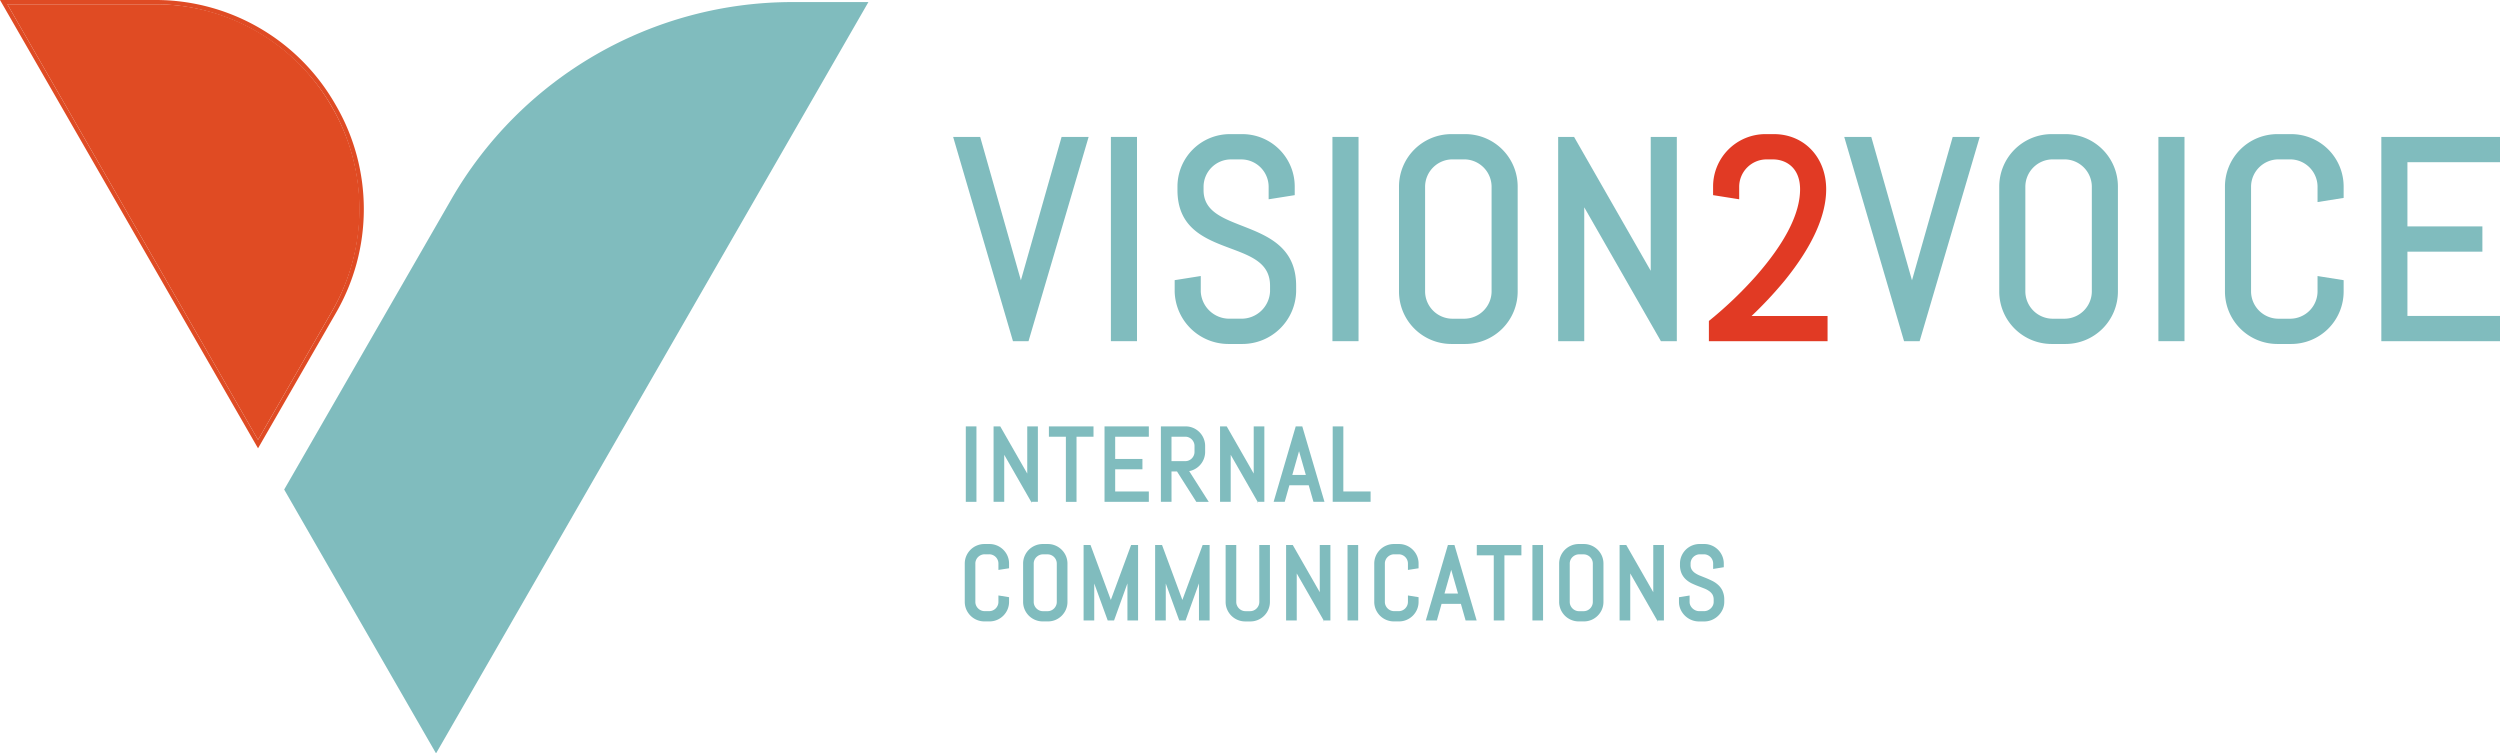
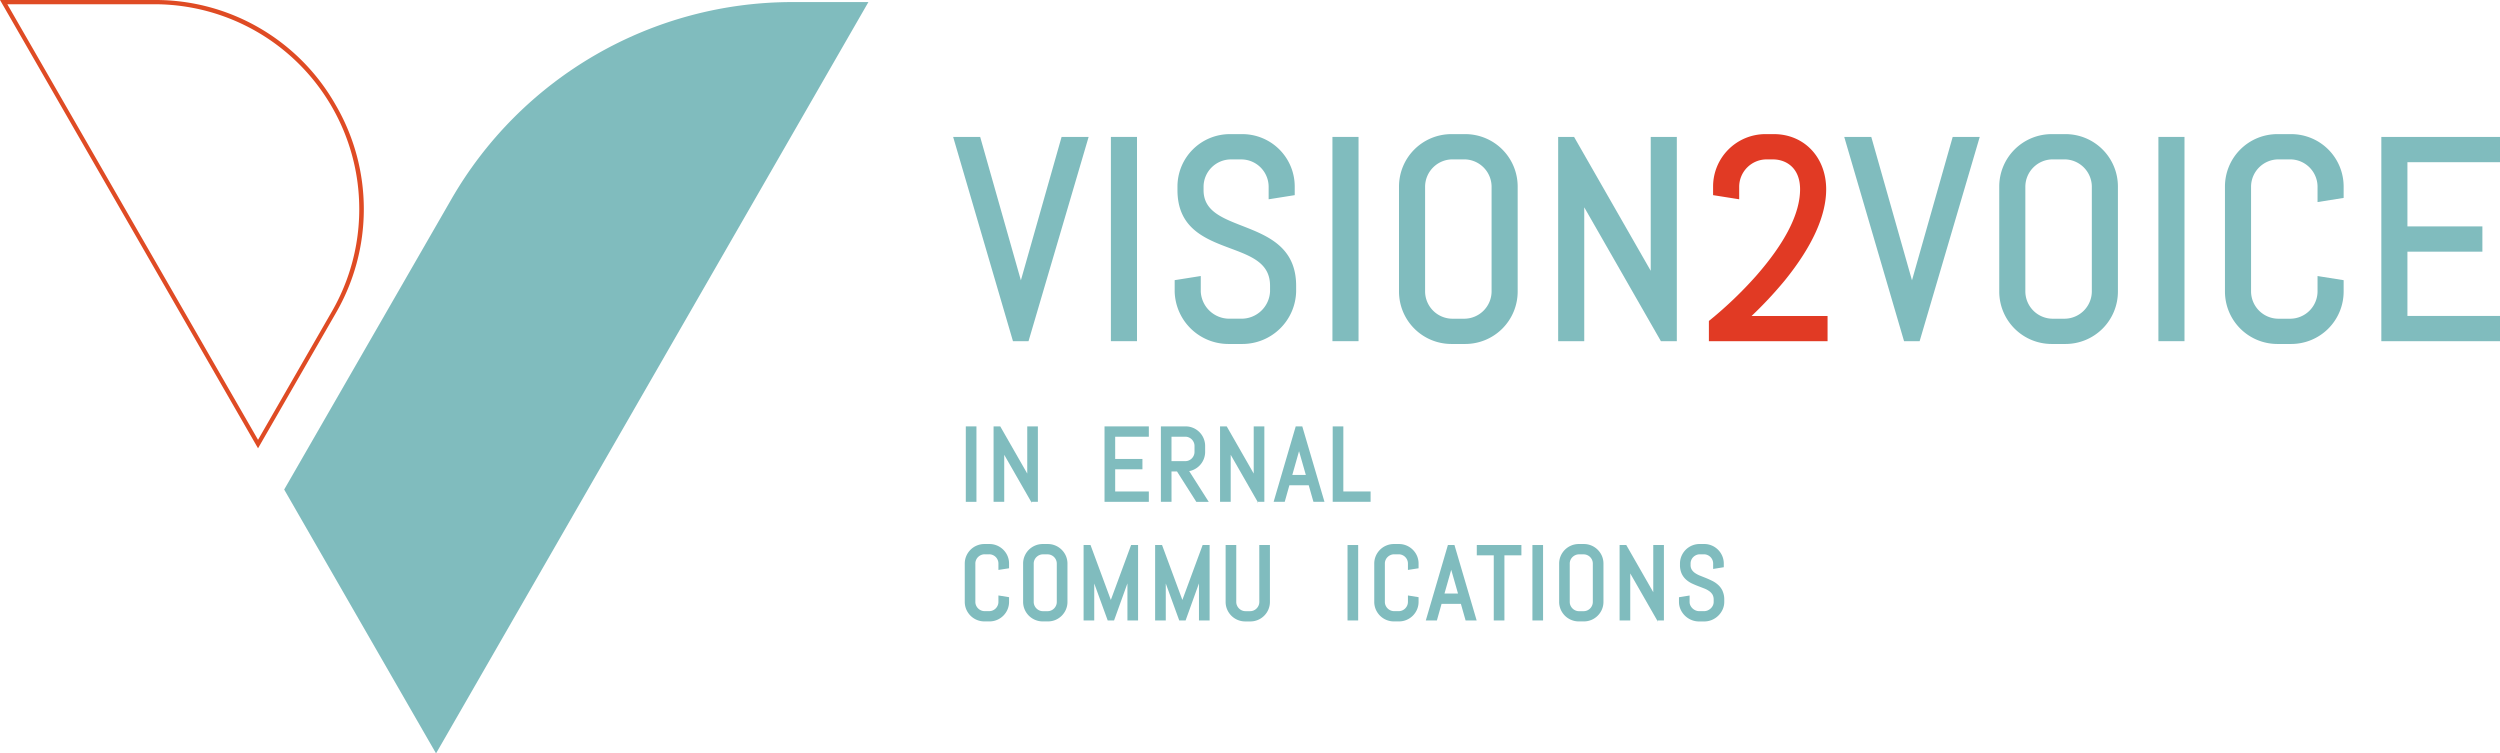
<svg xmlns="http://www.w3.org/2000/svg" id="Logo" width="345.48" height="104.117" viewBox="0 0 345.48 104.117">
  <path id="Path_259" data-name="Path 259" d="M4512.823,380.693a1.313,1.313,0,0,0,.407-.276,1.357,1.357,0,0,0,.274-.412,1.221,1.221,0,0,0,.1-.5v-.8a1.217,1.217,0,0,0-.1-.5,1.356,1.356,0,0,0-.274-.412,1.3,1.3,0,0,0-.406-.276,1.244,1.244,0,0,0-.5-.1h-1.9v3.367h1.9A1.235,1.235,0,0,0,4512.823,380.693Z" transform="translate(-4348.531 -317.071)" fill="none" />
  <path id="Path_260" data-name="Path 260" d="M4527.554,379.36l-.929,3.28h1.866Z" transform="translate(-4348.037 -317.012)" fill="none" />
-   <path id="Path_261" data-name="Path 261" d="M4566.642,393.574a1.313,1.313,0,0,0-.408-.274,1.238,1.238,0,0,0-.5-.1h-.617a1.219,1.219,0,0,0-.5.1,1.362,1.362,0,0,0-.412.276,1.28,1.28,0,0,0-.276.406,1.224,1.224,0,0,0-.1.5v5.283a1.229,1.229,0,0,0,.1.5,1.307,1.307,0,0,0,.278.411,1.345,1.345,0,0,0,.41.278,1.237,1.237,0,0,0,.5.1h.617a1.233,1.233,0,0,0,.5-.1,1.288,1.288,0,0,0,.407-.276,1.343,1.343,0,0,0,.275-.412,1.229,1.229,0,0,0,.1-.5v-5.283a1.224,1.224,0,0,0-.1-.5A1.326,1.326,0,0,0,4566.642,393.574Z" transform="translate(-4346.902 -316.59)" fill="none" />
  <path id="Rectangle_77" data-name="Rectangle 77" d="M3.632,0H5.554A3.633,3.633,0,0,1,9.187,3.633V18.386a3.632,3.632,0,0,1-3.632,3.632H3.633A3.633,3.633,0,0,1,0,18.386V3.632A3.632,3.632,0,0,1,3.632,0Z" transform="translate(196.937 22.025)" fill="none" />
  <path id="Rectangle_78" data-name="Rectangle 78" d="M3.632,0H5.554A3.633,3.633,0,0,1,9.187,3.633V18.386a3.632,3.632,0,0,1-3.632,3.632H3.633A3.633,3.633,0,0,1,0,18.386V3.632A3.632,3.632,0,0,1,3.632,0Z" transform="translate(279.886 22.025)" fill="none" />
  <path id="Path_262" data-name="Path 262" d="M4547.032,398.549h1.866l-.937-3.28Z" transform="translate(-4347.415 -316.527)" fill="none" />
  <path id="Path_263" data-name="Path 263" d="M4494.76,393.574a1.29,1.29,0,0,0-.408-.274,1.237,1.237,0,0,0-.5-.1h-.618a1.229,1.229,0,0,0-.5.1,1.388,1.388,0,0,0-.411.276,1.264,1.264,0,0,0-.276.406,1.224,1.224,0,0,0-.1.5v5.283a1.229,1.229,0,0,0,.1.5,1.305,1.305,0,0,0,.278.411,1.361,1.361,0,0,0,.41.278,1.246,1.246,0,0,0,.5.1h.618a1.232,1.232,0,0,0,.5-.1,1.279,1.279,0,0,0,.407-.276,1.334,1.334,0,0,0,.275-.412,1.237,1.237,0,0,0,.1-.5v-5.283a1.232,1.232,0,0,0-.1-.5A1.319,1.319,0,0,0,4494.76,393.574Z" transform="translate(-4349.095 -316.59)" fill="none" />
  <path id="Path_264" data-name="Path 264" d="M4491.558,365.445l8.306-28.227h-3.737l-5.625,19.818-5.626-19.818h-3.736l8.267,28.227Z" transform="translate(-4349.424 -318.298)" fill="#80bcbe" />
  <rect id="Rectangle_79" data-name="Rectangle 79" width="3.607" height="28.227" transform="translate(153.517 18.921)" fill="#80bcbe" />
  <path id="Path_265" data-name="Path 265" d="M4518.275,365.843h1.933a7.431,7.431,0,0,0,7.427-7.234V357.8c0-5.365-3.955-6.911-7.443-8.275-2.872-1.122-5.35-2.092-5.35-4.943v-.5a3.793,3.793,0,0,1,3.743-3.743h1.507a3.793,3.793,0,0,1,3.743,3.743v1.768l3.605-.573v-1.2a7.241,7.241,0,0,0-7.232-7.233h-1.74a7.242,7.242,0,0,0-7.233,7.233v.5c0,5.322,3.884,6.772,7.31,8.052,2.943,1.1,5.484,2.049,5.484,5.166v.811a3.945,3.945,0,0,1-3.937,3.744h-1.7a3.943,3.943,0,0,1-3.936-3.744v-2.154l-3.606.572v1.582A7.431,7.431,0,0,0,4518.275,365.843Z" transform="translate(-4348.519 -318.309)" fill="#80bcbe" />
  <rect id="Rectangle_80" data-name="Rectangle 80" width="3.606" height="28.227" transform="translate(184.132 18.921)" fill="#80bcbe" />
  <path id="Path_266" data-name="Path 266" d="M4548.164,365.843h1.934a7.243,7.243,0,0,0,7.233-7.234V344.077a7.242,7.242,0,0,0-7.233-7.233h-1.934a7.242,7.242,0,0,0-7.232,7.233v14.532A7.242,7.242,0,0,0,4548.164,365.843Zm-3.626-21.766a3.793,3.793,0,0,1,3.743-3.743h1.7a3.793,3.793,0,0,1,3.745,3.743v14.532a3.793,3.793,0,0,1-3.745,3.744h-1.7a3.793,3.793,0,0,1-3.743-3.744Z" transform="translate(-4347.601 -318.309)" fill="#80bcbe" />
  <path id="Path_267" data-name="Path 267" d="M4575.067,355.72l-10.593-18.5h-2.2v28.227h3.605v-18.5l10.594,18.5h2.2V337.219h-3.607Z" transform="translate(-4346.949 -318.298)" fill="#80bcbe" />
  <path id="Path_268" data-name="Path 268" d="M4592.96,357.084c3.807-4.7,5.736-8.949,5.736-12.621,0-4.415-3.042-7.62-7.235-7.62H4590.3a7.242,7.242,0,0,0-7.232,7.233v1.2l3.607.572v-1.768a3.792,3.792,0,0,1,3.743-3.743h.927c1.727,0,3.744,1.081,3.744,4.129,0,3.363-2.07,7.42-6.154,12.057a55.017,55.017,0,0,1-6.232,5.966l-.215.175v2.8h16.4v-3.49h-10.5A55.265,55.265,0,0,0,4592.96,357.084Z" transform="translate(-4346.333 -318.309)" fill="#e13a24" />
  <path id="Path_269" data-name="Path 269" d="M4610,357.037l-5.625-19.818h-3.737l8.266,28.227h2.153l8.306-28.227h-3.737Z" transform="translate(-4345.779 -318.298)" fill="#80bcbe" />
  <path id="Path_270" data-name="Path 270" d="M4630.591,336.844h-1.933a7.242,7.242,0,0,0-7.233,7.233v14.532a7.242,7.242,0,0,0,7.233,7.234h1.933a7.241,7.241,0,0,0,7.233-7.234V344.077A7.241,7.241,0,0,0,4630.591,336.844Zm3.628,21.765a3.794,3.794,0,0,1-3.744,3.744h-1.7a3.792,3.792,0,0,1-3.743-3.744V344.077a3.792,3.792,0,0,1,3.743-3.743h1.7a3.794,3.794,0,0,1,3.744,3.743Z" transform="translate(-4345.145 -318.309)" fill="#80bcbe" />
  <rect id="Rectangle_81" data-name="Rectangle 81" width="3.606" height="28.227" transform="translate(298.274 18.921)" fill="#80bcbe" />
  <path id="Path_271" data-name="Path 271" d="M4660.861,336.844h-1.933a7.243,7.243,0,0,0-7.234,7.233v14.532a7.243,7.243,0,0,0,7.234,7.234h1.933a7.242,7.242,0,0,0,7.233-7.234v-1.581l-3.606-.573v2.154a3.794,3.794,0,0,1-3.744,3.744h-1.7a3.794,3.794,0,0,1-3.744-3.744V344.077a3.794,3.794,0,0,1,3.744-3.743h1.7a3.794,3.794,0,0,1,3.744,3.743v2.155l3.606-.573v-1.582A7.242,7.242,0,0,0,4660.861,336.844Z" transform="translate(-4344.222 -318.309)" fill="#80bcbe" />
  <path id="Path_272" data-name="Path 272" d="M4689.063,340.709v-3.49h-16.4v28.227h16.4v-3.491h-12.794v-8.878h10.359v-3.491h-10.359v-8.878Z" transform="translate(-4343.582 -318.298)" fill="#80bcbe" />
  <path id="Path_273" data-name="Path 273" d="M4501.442,386.463h6.123v-1.43h-4.651v-3.065h3.766v-1.43h-3.766v-3.071h4.651v-1.43h-6.123Z" transform="translate(-4348.805 -317.114)" fill="#80bcbe" />
  <path id="Path_274" data-name="Path 274" d="M4502.4,399.537l-2.808-7.59h-.957v10.425h1.471v-5.11l1.862,5.11h.877l1.848-5.129v5.129h1.471V391.947h-.964Z" transform="translate(-4348.891 -316.629)" fill="#80bcbe" />
  <path id="Path_275" data-name="Path 275" d="M4518.406,379.964l3.717,6.488.049.231v-.221h.884V376.038h-1.47v6.519l-3.729-6.519h-.923v10.425h1.472Z" transform="translate(-4348.333 -317.114)" fill="#80bcbe" />
  <path id="Path_276" data-name="Path 276" d="M4511.992,399.537l-2.808-7.59h-.957v10.425h1.472v-5.11l1.861,5.11h.878l1.848-5.129v5.129h1.472V391.947h-.965Z" transform="translate(-4348.598 -316.629)" fill="#80bcbe" />
  <path id="Path_277" data-name="Path 277" d="M4491.216,382.557l-3.73-6.519h-.923v10.425h1.472v-6.5l3.717,6.488.049.231v-.221h.885V376.038h-1.47Z" transform="translate(-4349.259 -317.114)" fill="#80bcbe" />
  <path id="Path_278" data-name="Path 278" d="M4488.03,392.606a2.741,2.741,0,0,0-.86-.58,2.656,2.656,0,0,0-1.056-.213h-.7a2.675,2.675,0,0,0-1.058.213,2.707,2.707,0,0,0-.865.58,2.786,2.786,0,0,0-.58.859,2.678,2.678,0,0,0-.212,1.055V399.8a2.68,2.68,0,0,0,.212,1.056,2.786,2.786,0,0,0,.58.859,2.706,2.706,0,0,0,.865.58,2.673,2.673,0,0,0,1.058.212h.7a2.654,2.654,0,0,0,1.056-.212,2.719,2.719,0,0,0,1.44-1.44,2.68,2.68,0,0,0,.212-1.056v-.64l-1.471-.239v.879a1.221,1.221,0,0,1-.1.5,1.334,1.334,0,0,1-.275.412,1.277,1.277,0,0,1-.407.276,1.231,1.231,0,0,1-.5.1h-.617a1.233,1.233,0,0,1-.5-.1,1.341,1.341,0,0,1-.411-.278,1.306,1.306,0,0,1-.278-.411,1.237,1.237,0,0,1-.1-.5v-5.283a1.232,1.232,0,0,1,.1-.5,1.281,1.281,0,0,1,.277-.406,1.361,1.361,0,0,1,.412-.276,1.216,1.216,0,0,1,.5-.1h.617a1.236,1.236,0,0,1,.5.1,1.274,1.274,0,0,1,.682.682,1.216,1.216,0,0,1,.1.5v.877l1.471-.228v-.649a2.679,2.679,0,0,0-.212-1.055A2.735,2.735,0,0,0,4488.03,392.606Z" transform="translate(-4349.377 -316.633)" fill="#80bcbe" />
  <rect id="Rectangle_82" data-name="Rectangle 82" width="1.471" height="10.425" transform="translate(133.466 58.924)" fill="#80bcbe" />
  <path id="Path_279" data-name="Path 279" d="M4510.466,382.264h.761l2.668,4.2h1.717l-2.7-4.245a2.623,2.623,0,0,0,.552-.166,2.767,2.767,0,0,0,.86-.581,2.706,2.706,0,0,0,.792-1.922v-.8a2.692,2.692,0,0,0-.212-1.057,2.709,2.709,0,0,0-1.441-1.445,2.655,2.655,0,0,0-1.056-.212H4509v10.425h1.47Zm0-4.8h1.9a1.244,1.244,0,0,1,.5.1,1.3,1.3,0,0,1,.406.276,1.351,1.351,0,0,1,.275.412,1.216,1.216,0,0,1,.1.5v.8a1.221,1.221,0,0,1-.1.5,1.351,1.351,0,0,1-.275.412,1.306,1.306,0,0,1-.407.276,1.236,1.236,0,0,1-.5.1h-1.9Z" transform="translate(-4348.575 -317.114)" fill="#80bcbe" />
  <path id="Path_280" data-name="Path 280" d="M4495.856,392.606a2.726,2.726,0,0,0-.861-.58,2.651,2.651,0,0,0-1.056-.213h-.7a2.679,2.679,0,0,0-1.059.213,2.726,2.726,0,0,0-.865.58,2.756,2.756,0,0,0-.579.859,2.662,2.662,0,0,0-.212,1.055V399.8a2.663,2.663,0,0,0,.212,1.056,2.756,2.756,0,0,0,.579.859,2.726,2.726,0,0,0,.865.58,2.677,2.677,0,0,0,1.059.212h.7A2.649,2.649,0,0,0,4495,402.3a2.726,2.726,0,0,0,.861-.58,2.76,2.76,0,0,0,.58-.859,2.654,2.654,0,0,0,.212-1.056v-5.283a2.653,2.653,0,0,0-.212-1.055A2.727,2.727,0,0,0,4495.856,392.606Zm-.678,7.2a1.229,1.229,0,0,1-.1.5,1.333,1.333,0,0,1-.275.412,1.266,1.266,0,0,1-.408.276,1.229,1.229,0,0,1-.5.1h-.617a1.242,1.242,0,0,1-.5-.1,1.362,1.362,0,0,1-.41-.278,1.3,1.3,0,0,1-.278-.411,1.245,1.245,0,0,1-.1-.5v-5.283a1.24,1.24,0,0,1,.1-.5,1.267,1.267,0,0,1,.277-.406,1.368,1.368,0,0,1,.411-.276,1.224,1.224,0,0,1,.5-.1h.617a1.231,1.231,0,0,1,.5.1,1.286,1.286,0,0,1,.408.274,1.309,1.309,0,0,1,.274.408,1.224,1.224,0,0,1,.1.5Z" transform="translate(-4349.138 -316.633)" fill="#80bcbe" />
-   <path id="Path_281" data-name="Path 281" d="M4500.147,376.038h-6.164v1.43h2.346v9h1.472v-9h2.347Z" transform="translate(-4349.033 -317.114)" fill="#80bcbe" />
  <path id="Path_282" data-name="Path 282" d="M4528.968,384.172l.651,2.291h1.526l-3.068-10.425h-.905l-3.054,10.425h1.533l.645-2.291Zm-1.338-4.71.938,3.28H4526.7Z" transform="translate(-4348.113 -317.114)" fill="#80bcbe" />
  <path id="Path_283" data-name="Path 283" d="M4567.738,392.606a2.741,2.741,0,0,0-.86-.58,2.66,2.66,0,0,0-1.056-.213h-.7a2.675,2.675,0,0,0-1.058.213,2.707,2.707,0,0,0-.865.58,2.786,2.786,0,0,0-.58.859,2.678,2.678,0,0,0-.212,1.055V399.8a2.68,2.68,0,0,0,.212,1.056,2.786,2.786,0,0,0,.58.859,2.706,2.706,0,0,0,.865.58,2.673,2.673,0,0,0,1.058.212h.7a2.658,2.658,0,0,0,1.056-.212,2.719,2.719,0,0,0,1.44-1.44,2.68,2.68,0,0,0,.212-1.056v-5.283a2.679,2.679,0,0,0-.212-1.055A2.735,2.735,0,0,0,4567.738,392.606Zm-.678,7.2a1.221,1.221,0,0,1-.1.5,1.334,1.334,0,0,1-.275.412,1.277,1.277,0,0,1-.407.276,1.231,1.231,0,0,1-.5.1h-.617a1.233,1.233,0,0,1-.5-.1,1.341,1.341,0,0,1-.411-.278,1.306,1.306,0,0,1-.278-.411,1.237,1.237,0,0,1-.1-.5v-5.283a1.232,1.232,0,0,1,.1-.5,1.288,1.288,0,0,1,.276-.406,1.363,1.363,0,0,1,.413-.276,1.216,1.216,0,0,1,.5-.1h.617a1.236,1.236,0,0,1,.5.1,1.274,1.274,0,0,1,.682.682,1.216,1.216,0,0,1,.1.5Z" transform="translate(-4346.945 -316.633)" fill="#80bcbe" />
  <rect id="Rectangle_83" data-name="Rectangle 83" width="1.471" height="10.425" transform="translate(211.768 75.318)" fill="#80bcbe" />
  <path id="Path_284" data-name="Path 284" d="M4584.513,398.318a2.589,2.589,0,0,0-.6-.837,3.525,3.525,0,0,0-.811-.562c-.285-.143-.577-.275-.879-.4l-.853-.341a3.516,3.516,0,0,1-.687-.367,1.6,1.6,0,0,1-.447-.467,1.2,1.2,0,0,1-.155-.642v-.186a1.216,1.216,0,0,1,.1-.5,1.3,1.3,0,0,1,.276-.406,1.361,1.361,0,0,1,.412-.276,1.22,1.22,0,0,1,.5-.1h.548a1.239,1.239,0,0,1,.5.1,1.289,1.289,0,0,1,.683.681,1.257,1.257,0,0,1,.1.5v.743l1.47-.239v-.5a2.636,2.636,0,0,0-.214-1.055,2.71,2.71,0,0,0-1.437-1.44,2.656,2.656,0,0,0-1.056-.213h-.631a2.674,2.674,0,0,0-1.059.213,2.712,2.712,0,0,0-.865.58,2.757,2.757,0,0,0-.579.859,2.662,2.662,0,0,0-.213,1.055v.186a2.849,2.849,0,0,0,.226,1.185,2.559,2.559,0,0,0,.6.826,3.454,3.454,0,0,0,.815.545q.426.2.878.373.435.164.849.328a3.083,3.083,0,0,1,.682.367,1.623,1.623,0,0,1,.448.483,1.38,1.38,0,0,1,.157.7v.295a1.147,1.147,0,0,1-.105.49,1.347,1.347,0,0,1-.3.414,1.437,1.437,0,0,1-.433.281,1.325,1.325,0,0,1-.513.1h-.617a1.326,1.326,0,0,1-.516-.1,1.414,1.414,0,0,1-.435-.28,1.35,1.35,0,0,1-.3-.414,1.124,1.124,0,0,1-.106-.49v-.879l-1.469.239v.64a2.529,2.529,0,0,0,.229,1.062,2.813,2.813,0,0,0,1.483,1.434,2.738,2.738,0,0,0,1.063.211h.707a2.739,2.739,0,0,0,1.064-.211,2.834,2.834,0,0,0,1.482-1.434,2.515,2.515,0,0,0,.23-1.062v-.295a2.865,2.865,0,0,0-.227-1.191Z" transform="translate(-4346.456 -316.633)" fill="#80bcbe" />
  <path id="Path_285" data-name="Path 285" d="M4575.165,398.465l-3.729-6.519h-.923v10.425h1.472v-6.5l3.717,6.488.05.231v-.221h.885V391.947h-1.471Z" transform="translate(-4346.698 -316.629)" fill="#80bcbe" />
  <path id="Path_286" data-name="Path 286" d="M4551.362,393.376h2.346v9h1.472v-9h2.347v-1.43h-6.164Z" transform="translate(-4347.282 -316.629)" fill="#80bcbe" />
  <path id="Path_287" data-name="Path 287" d="M4522.338,399.8a1.254,1.254,0,0,1-.1.5,1.347,1.347,0,0,1-.276.412,1.281,1.281,0,0,1-.406.276,1.243,1.243,0,0,1-.5.1h-.617a1.244,1.244,0,0,1-.5-.1,1.34,1.34,0,0,1-.409-.278,1.292,1.292,0,0,1-.279-.411,1.246,1.246,0,0,1-.1-.5v-7.853h-1.47V399.8a2.654,2.654,0,0,0,.212,1.056,2.751,2.751,0,0,0,.58.859,2.719,2.719,0,0,0,.864.58,2.671,2.671,0,0,0,1.058.212h.7a2.661,2.661,0,0,0,1.057-.212,2.713,2.713,0,0,0,1.439-1.44,2.654,2.654,0,0,0,.212-1.056v-7.853h-1.47Z" transform="translate(-4348.31 -316.629)" fill="#80bcbe" />
-   <path id="Path_288" data-name="Path 288" d="M4530.444,398.465l-3.73-6.519h-.923v10.425h1.472v-6.5l3.717,6.488.049.231v-.221h.885V391.947h-1.47Z" transform="translate(-4348.063 -316.629)" fill="#80bcbe" />
  <path id="Path_289" data-name="Path 289" d="M4547.579,391.947l-3.053,10.425h1.532l.645-2.292h2.672l.651,2.292h1.527l-3.068-10.425Zm-.47,6.7.929-3.28.937,3.28Z" transform="translate(-4347.491 -316.629)" fill="#80bcbe" />
  <rect id="Rectangle_84" data-name="Rectangle 84" width="1.471" height="10.425" transform="translate(186.218 75.318)" fill="#80bcbe" />
  <path id="Path_290" data-name="Path 290" d="M4533.511,376.038h-1.471v10.425h5.238v-1.43h-3.768Z" transform="translate(-4347.872 -317.114)" fill="#80bcbe" />
  <path id="Path_291" data-name="Path 291" d="M4542.944,392.606a2.724,2.724,0,0,0-.86-.58,2.651,2.651,0,0,0-1.055-.213h-.7a2.674,2.674,0,0,0-1.059.213,2.7,2.7,0,0,0-.865.58,2.777,2.777,0,0,0-.58.859,2.67,2.67,0,0,0-.212,1.055V399.8a2.671,2.671,0,0,0,.212,1.056,2.777,2.777,0,0,0,.58.859,2.7,2.7,0,0,0,.865.58,2.672,2.672,0,0,0,1.059.212h.7a2.65,2.65,0,0,0,1.055-.212,2.724,2.724,0,0,0,.86-.58,2.753,2.753,0,0,0,.581-.859,2.671,2.671,0,0,0,.212-1.056v-.64l-1.47-.239v.879a1.228,1.228,0,0,1-.1.5,1.351,1.351,0,0,1-.275.412,1.283,1.283,0,0,1-.407.276,1.234,1.234,0,0,1-.5.1h-.617a1.237,1.237,0,0,1-.5-.1,1.342,1.342,0,0,1-.41-.278,1.306,1.306,0,0,1-.278-.411,1.229,1.229,0,0,1-.1-.5v-5.283a1.224,1.224,0,0,1,.1-.5,1.286,1.286,0,0,1,.276-.406,1.373,1.373,0,0,1,.412-.276,1.22,1.22,0,0,1,.5-.1h.617a1.237,1.237,0,0,1,.5.1,1.278,1.278,0,0,1,.682.682,1.224,1.224,0,0,1,.1.5v.877l1.47-.228v-.649a2.67,2.67,0,0,0-.212-1.055A2.712,2.712,0,0,0,4542.944,392.606Z" transform="translate(-4347.702 -316.633)" fill="#80bcbe" />
-   <path id="Path_292" data-name="Path 292" d="M4399.136,333.571a28.037,28.037,0,0,0-24.517-14.144h-20.313l34.644,60.192,10.214-17.745A28.038,28.038,0,0,0,4399.136,333.571Z" transform="translate(-4353.293 -318.841)" fill="#e04b23" />
  <path id="Path_293" data-name="Path 293" d="M4399.673,333.294a28.613,28.613,0,0,0-25.023-14.436h-21.326l35.657,61.952,10.72-18.627A28.613,28.613,0,0,0,4399.673,333.294Zm-10.692,46.342-34.644-60.192h20.313a28.319,28.319,0,0,1,24.544,42.447Z" transform="translate(-4353.323 -318.858)" fill="#df4b24" />
  <path id="Path_294" data-name="Path 294" d="M4414.5,346.442,4391.433,386.5l20.985,36.462,59.75-103.827h-10.48A54.391,54.391,0,0,0,4414.5,346.442Z" transform="translate(-4352.161 -318.849)" fill="#80bcbe" />
</svg>